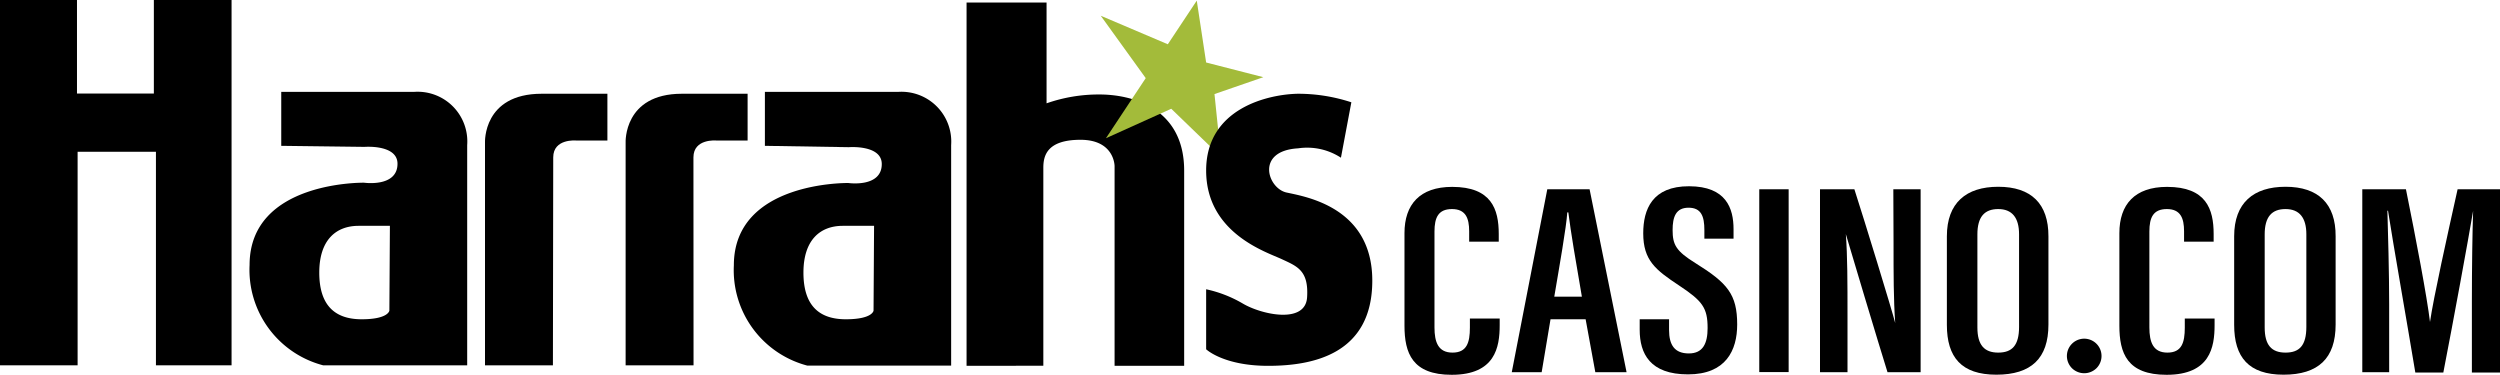
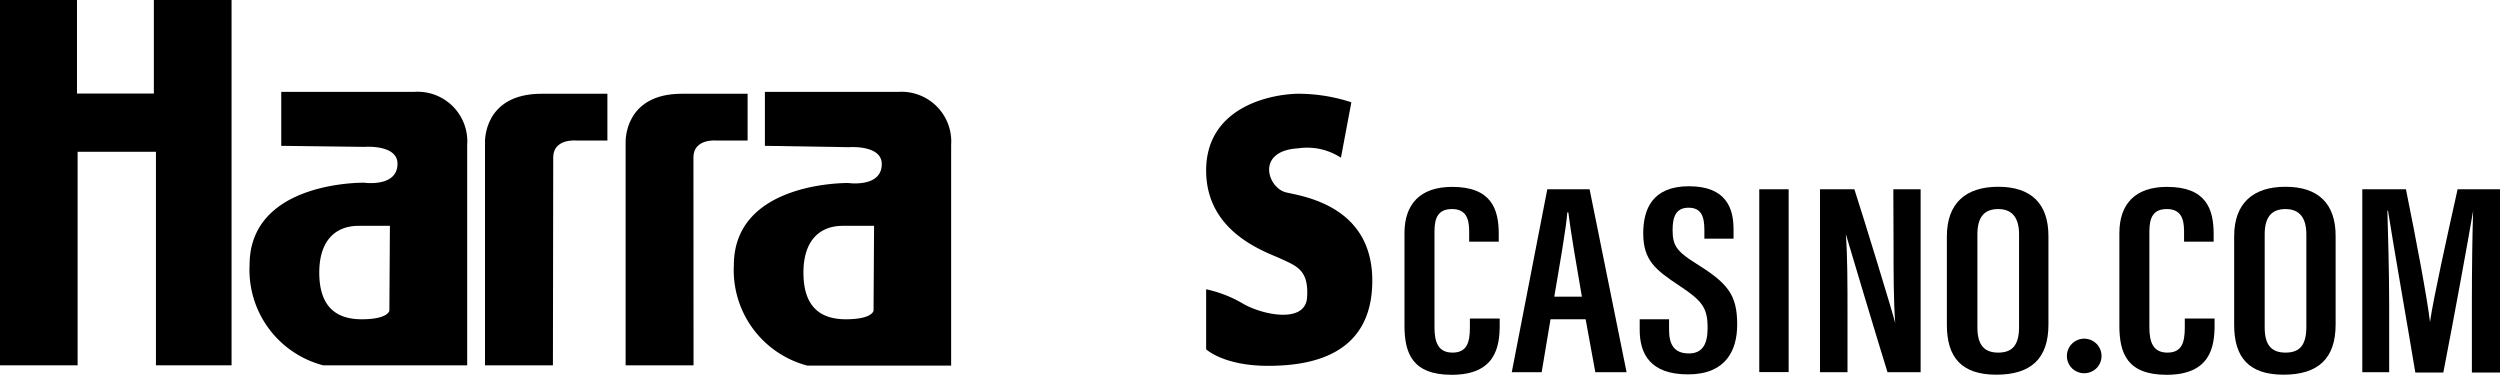
<svg xmlns="http://www.w3.org/2000/svg" viewBox="0 0 240 35.97">
  <defs>
    <style>.cls-1{fill:#a3bb3a;}</style>
  </defs>
  <g id="Camada_2" data-name="Camada 2">
    <g id="Camada_1-2" data-name="Camada 1">
      <polygon points="0 35.07 0 0 7.39 0 7.39 8.98 14.77 8.98 14.77 0 22.23 0 22.23 35.07 14.97 35.07 14.97 14.57 7.45 14.57 7.45 35.07 0 35.07" />
      <path d="M39.75,8.82H27V14L35,14.1s3.16-.25,3.16,1.62c0,2.28-3.2,1.82-3.2,1.82s-11-.2-11,7.9a9.47,9.47,0,0,0,7.06,9.63H44.85V13.93A4.77,4.77,0,0,0,39.75,8.82Zm-2.37,21s-.09.83-2.66.83-4.07-1.33-4.07-4.48,1.62-4.49,3.78-4.49h3Z" />
      <path d="M86.23,8.82H73.43V14l8.06.13s3.16-.25,3.16,1.62c0,2.28-3.2,1.82-3.2,1.82s-11-.2-11,7.9a9.47,9.47,0,0,0,7.06,9.63h13.8V13.93A4.78,4.78,0,0,0,86.23,8.82Zm-2.37,21s-.08.83-2.66.83-4.07-1.33-4.07-4.48,1.62-4.49,3.78-4.49h3Z" />
      <path d="M53.08,35.07H46.56V13.68S46.35,9,52,9h6.31v4.49h-3s-2.2-.21-2.2,1.62Z" />
      <path d="M66.58,35.07H60.06V13.68S59.85,9,65.46,9h6.31v4.49h-3s-2.2-.21-2.2,1.62Z" />
-       <path d="M92.79,35.12V.24h7.68V9.92a15.13,15.13,0,0,1,5.09-.85c3,0,8.12,1.22,8.12,7.31V35.12H107V15.94s0-2.52-3.27-2.52-3.57,1.58-3.57,2.69v19Z" />
-       <polygon class="cls-1" points="106.17 13.27 109.99 7.5 105.67 1.51 112.11 4.25 114.89 0.06 115.79 6 121.28 7.41 116.59 9.03 117.21 15.05 112.44 10.44 106.17 13.27" />
      <path d="M115.79,27.77v5.76s1.66,1.59,5.95,1.59,10-1.11,10-8.18-6.43-8.06-8.24-8.46-3-4,1.12-4.24a5.93,5.93,0,0,1,4.11.9l1-5.32A16.41,16.41,0,0,0,124.57,9c-2.79.06-8.78,1.37-8.78,7.37s5.76,7.81,7.24,8.5,2.62,1.08,2.45,3.68-4.42,1.64-6.19.58A11.88,11.88,0,0,0,115.79,27.77Z" />
-       <path d="M141.11,31.45c0,1.45-.3,2.4-1.67,2.4s-1.73-1-1.73-2.41V22.23c0-1.35.37-2.16,1.68-2.16s1.65.87,1.65,2.13v1h2.84v-.74c0-2.38-.7-4.52-4.47-4.52-3.11,0-4.58,1.69-4.58,4.44v8.88c0,2.64.75,4.72,4.53,4.72,4.18,0,4.61-2.65,4.61-4.76v-.64h-2.86Z" />
+       <path d="M141.11,31.45c0,1.45-.3,2.4-1.67,2.4s-1.73-1-1.73-2.41V22.23c0-1.35.37-2.16,1.68-2.16s1.65.87,1.65,2.13v1h2.84v-.74c0-2.38-.7-4.52-4.47-4.52-3.11,0-4.58,1.69-4.58,4.44v8.88c0,2.64.75,4.72,4.53,4.72,4.18,0,4.61-2.65,4.61-4.76v-.64h-2.86" />
      <path d="M148.54,18.17l-3.41,17.56H148l.85-5.08h3.37l.93,5.08h3l-3.55-17.56Zm.67,10.31c.48-2.84,1.16-6.68,1.25-8.09h.1c.23,1.85.72,4.74,1.3,8.09Z" />
      <path d="M162.78,25.27c-1.89-1.17-2.21-1.78-2.21-3.19,0-1.25.31-2.14,1.53-2.14s1.52.83,1.52,2.15v.82h2.8V22c0-2-.7-4.11-4.26-4.12s-4.41,2.24-4.41,4.52c0,2.59,1.18,3.51,3.43,5s2.75,2.14,2.75,4.09c0,1.47-.44,2.44-1.8,2.44s-1.9-.8-1.9-2.25V30.65h-2.82v1c0,2.31,1,4.29,4.64,4.29s4.72-2.31,4.72-4.79C166.77,28.25,165.83,27.17,162.78,25.27Z" />
      <rect x="168.89" y="18.17" width="2.82" height="17.55" />
      <path d="M181.78,23.42c0,2.87,0,5.34.16,7.59h0c-.28-1.14-3-10-3.92-12.84h-3.3V35.73h2.64V30.31c0-3.16,0-5.72-.16-7.84h0c.29,1,3.18,10.65,4,13.26h3.18V18.17h-2.62Z" />
      <path d="M191.83,17.93c-3.07,0-4.93,1.54-4.93,4.75v8.51c0,3.11,1.4,4.78,4.75,4.78s5-1.57,5-4.81V22.69C196.66,19.56,195,17.93,191.83,17.93Zm2,13.45c0,1.77-.66,2.47-2,2.47s-2-.73-2-2.41V22.5c0-1.67.67-2.43,2-2.43s2,.83,2,2.42Z" />
      <path d="M209.74,31.45c0,1.45-.3,2.4-1.67,2.4s-1.73-1-1.73-2.41V22.23c0-1.35.37-2.16,1.68-2.16s1.65.87,1.65,2.13v1h2.84v-.74c0-2.38-.71-4.52-4.47-4.52-3.11,0-4.58,1.69-4.58,4.44v8.88c0,2.64.74,4.72,4.53,4.72,4.18,0,4.61-2.65,4.61-4.76v-.64h-2.86Z" />
      <path d="M219.41,17.93c-3.07,0-4.93,1.54-4.93,4.75v8.51c0,3.11,1.4,4.78,4.74,4.78s5-1.57,5-4.81V22.69C224.24,19.56,222.56,17.93,219.41,17.93Zm2,13.45c0,1.77-.65,2.47-2,2.47s-2-.73-2-2.41V22.5c0-1.67.67-2.43,2-2.43s2,.83,2,2.42Z" />
      <path d="M235.93,18.17c-1,4.5-2.31,10.38-2.65,12.74h0c-.28-2.37-1.35-8-2.31-12.74h-4.19V35.73h2.58v-6.5c0-3-.11-7-.17-9h.06c.49,3.17,1.87,11,2.62,15.53h2.69c1-5.14,2.35-12.51,2.86-15.52h0c-.07,2-.12,5.57-.12,8.65v6.87H240V18.17Z" />
      <path d="M198.91,33a1.66,1.66,0,0,0,0,2.35,1.68,1.68,0,0,0,2.35,0A1.66,1.66,0,0,0,198.91,33Z" />
    </g>
  </g>
</svg>